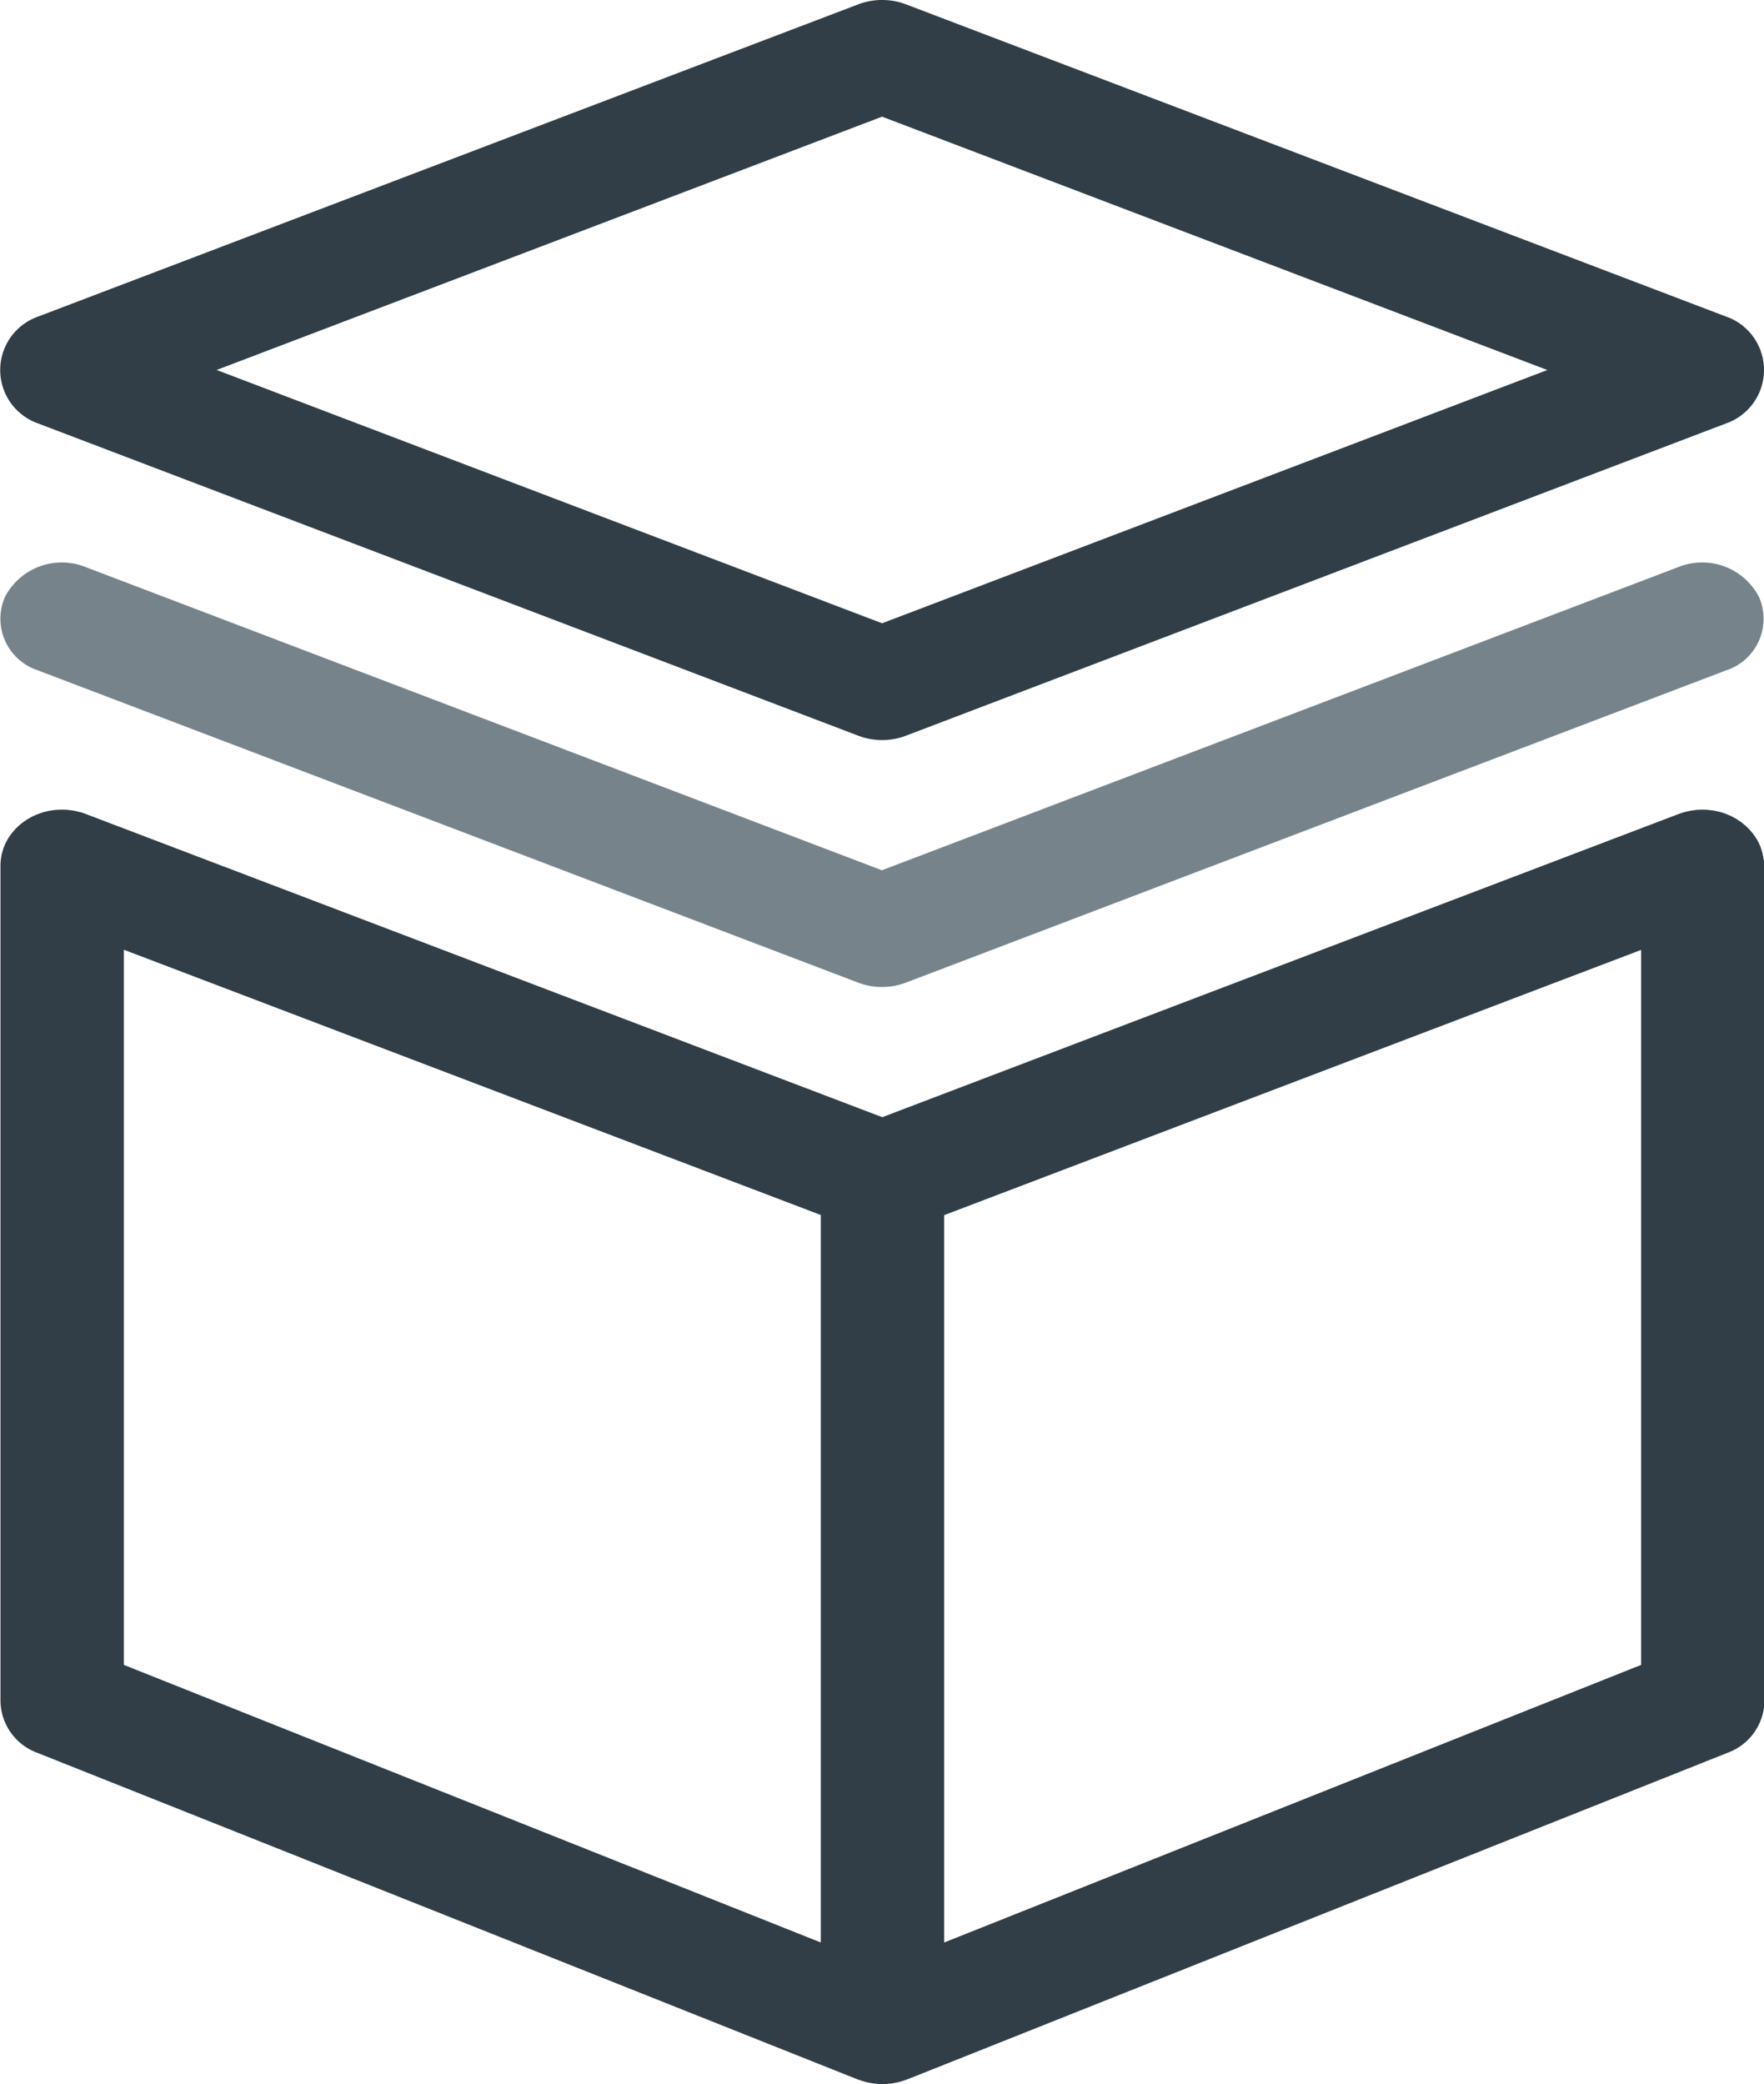
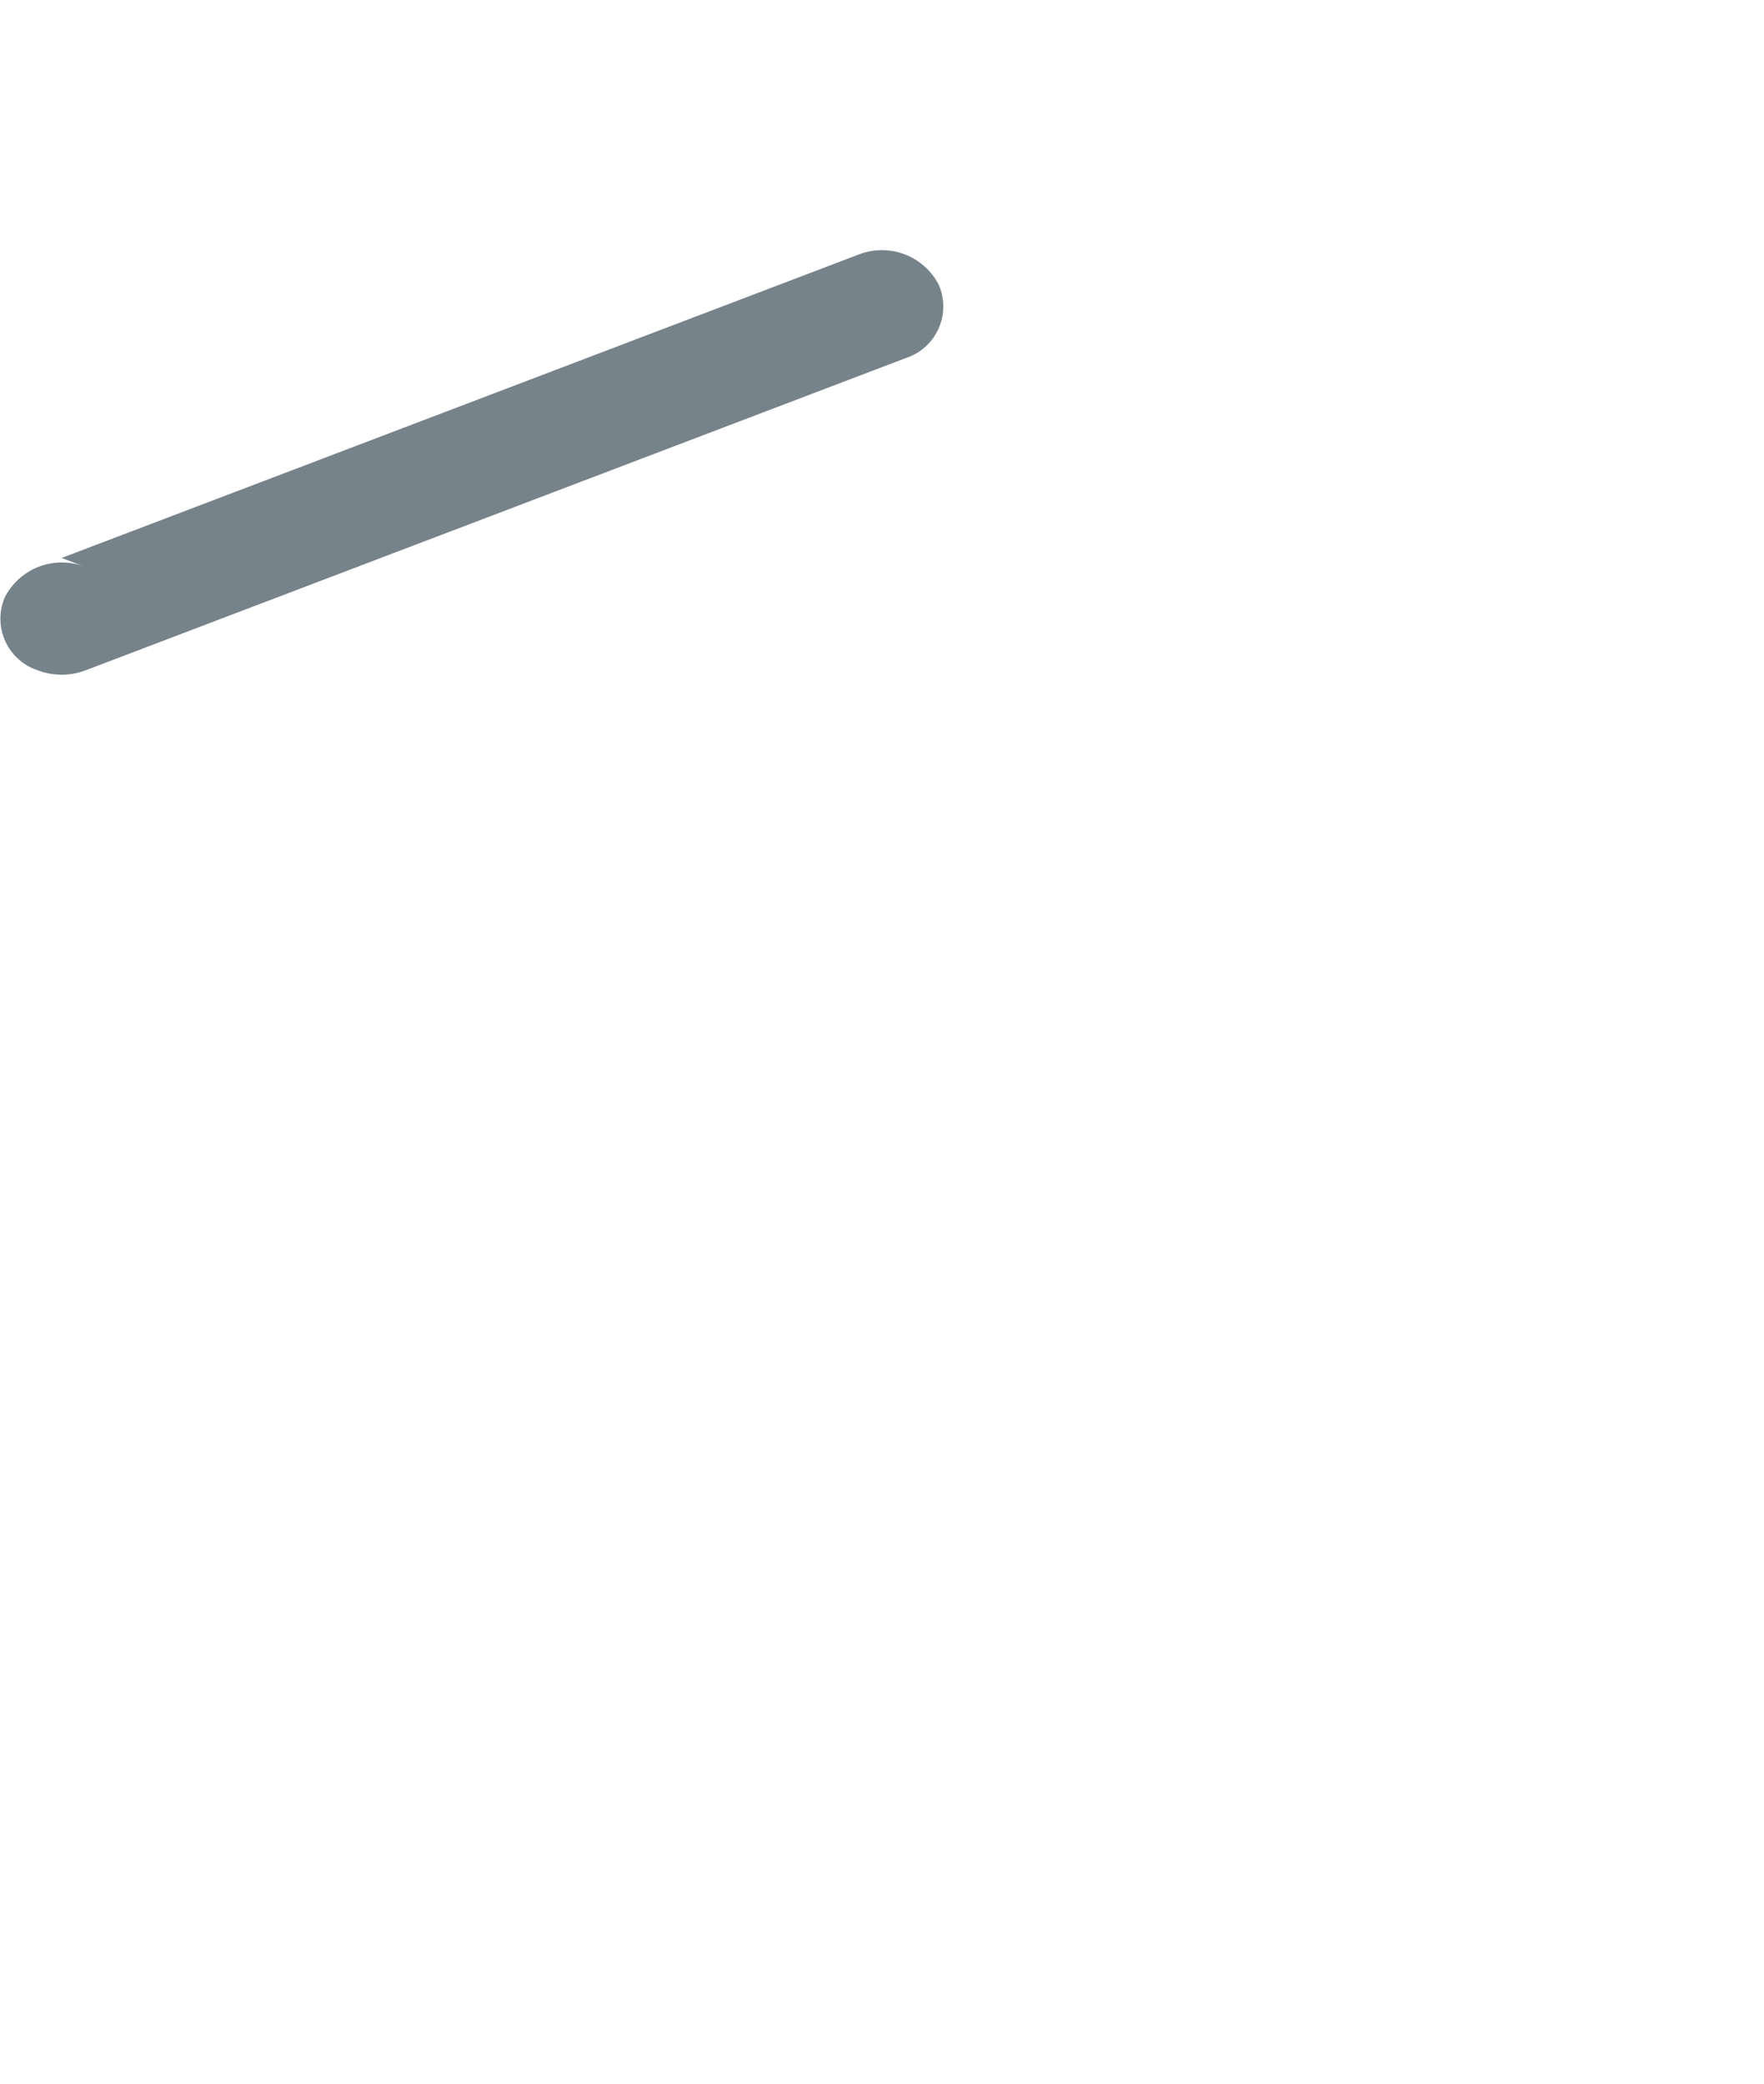
<svg xmlns="http://www.w3.org/2000/svg" width="85.803" height="101.36" viewBox="0 0 85.803 101.36">
  <g id="Group_1980" data-name="Group 1980" transform="translate(-674.799 -243.828)">
-     <path id="Path_6656" data-name="Path 6656" d="M754.922,150.879l-.011-.071c-.01-.064-.018-.129-.032-.192s-.032-.126-.052-.189c-.008-.023-.011-.047-.019-.071a2.594,2.594,0,0,0-.235-.508l-.015-.019a2.146,2.146,0,0,0-.137-.2c-.037-.05-.077-.1-.118-.144l-.055-.066c-.045-.048-.094-.1-.142-.142-.019-.018-.036-.036-.053-.052-.045-.042-.1-.079-.143-.118-.026-.021-.048-.04-.074-.06-.042-.032-.086-.06-.129-.087s-.071-.05-.108-.073l-.1-.056c-.05-.027-.1-.055-.152-.081-.023-.011-.047-.021-.071-.032-.064-.027-.127-.056-.193-.081l-.052-.018c-.073-.026-.145-.05-.221-.071l-.056-.013c-.074-.019-.147-.037-.222-.05-.06-.011-.119-.018-.179-.026-.035,0-.071-.011-.106-.015a3.443,3.443,0,0,0-.6,0c-.035,0-.071.01-.106.015-.061.008-.123.014-.184.026s-.148.031-.223.05c-.021.006-.04.008-.061.015-.1.029-.206.063-.306.1l-38.719,14.738-38.719-14.738c-.1-.039-.2-.073-.306-.1l-.081-.018c-.066-.018-.134-.034-.2-.047s-.145-.023-.218-.031c-.024,0-.047-.008-.071-.01a3.5,3.5,0,0,0-.609,0l-.008,0c-.094.01-.185.023-.277.039-.065.011-.126.027-.189.042l-.09.021c-.068.019-.135.042-.2.066-.024.008-.048.015-.071.024-.061.023-.121.048-.181.074l-.084.037c-.048.024-.1.052-.144.077s-.074.039-.11.06l-.1.069c-.044.029-.089.058-.132.09-.024.018-.047.039-.073.058-.048.039-.1.077-.144.119-.019.016-.035.034-.053.052-.048.045-.1.094-.142.142-.021.023-.037.045-.056.068-.04.047-.081.094-.118.142-.05.068-.1.137-.139.208l-.011.016a2.59,2.59,0,0,0-.235.508c-.008.024-.013.048-.019.071-.019.063-.039.124-.053.189s-.023.127-.032.192c0,.023-.008.047-.01.071a2.256,2.256,0,0,0-.016.293v40.635a2.73,2.73,0,0,0,1.795,2.494l39.9,15.883.01,0c.087.034.176.063.266.09l.018.006a3.276,3.276,0,0,0,1.82,0l.019-.006c.09-.027.179-.056.264-.09l.011,0,39.9-15.883a2.73,2.73,0,0,0,1.8-2.494V151.173a2.548,2.548,0,0,0-.016-.293m-45.885,52.645-33.9-13.5v-34.78l33.9,12.9Zm39.9-13.5-33.9,13.5V168.152l33.9-12.9Z" transform="translate(5.665 134.772)" fill="#313e47" />
-     <path id="Path_6657" data-name="Path 6657" d="M753.1,139.41l-39.9-15.188a3.281,3.281,0,0,0-2.319,0l-39.9,15.188a2.753,2.753,0,0,0,0,5.192l39.9,15.188a3.263,3.263,0,0,0,2.319,0L753.1,144.6a2.753,2.753,0,0,0,0-5.192m-41.061,14.915-32.365-12.319,32.365-12.319L744.4,142.006Z" transform="translate(5.665 119.817)" fill="#313e47" />
-     <path id="Path_6658" data-name="Path 6658" d="M670.978,146.218l39.9,15.188a3.286,3.286,0,0,0,2.319,0l39.9-15.188a2.639,2.639,0,0,0,1.6-3.564,3.114,3.114,0,0,0-3.926-1.459l-38.74,14.746L673.3,141.195a3.115,3.115,0,0,0-3.926,1.459,2.639,2.639,0,0,0,1.608,3.564" transform="translate(5.664 130.211)" fill="#77838b" />
+     <path id="Path_6658" data-name="Path 6658" d="M670.978,146.218a3.286,3.286,0,0,0,2.319,0l39.9-15.188a2.639,2.639,0,0,0,1.6-3.564,3.114,3.114,0,0,0-3.926-1.459l-38.74,14.746L673.3,141.195a3.115,3.115,0,0,0-3.926,1.459,2.639,2.639,0,0,0,1.608,3.564" transform="translate(5.664 130.211)" fill="#77838b" />
  </g>
</svg>